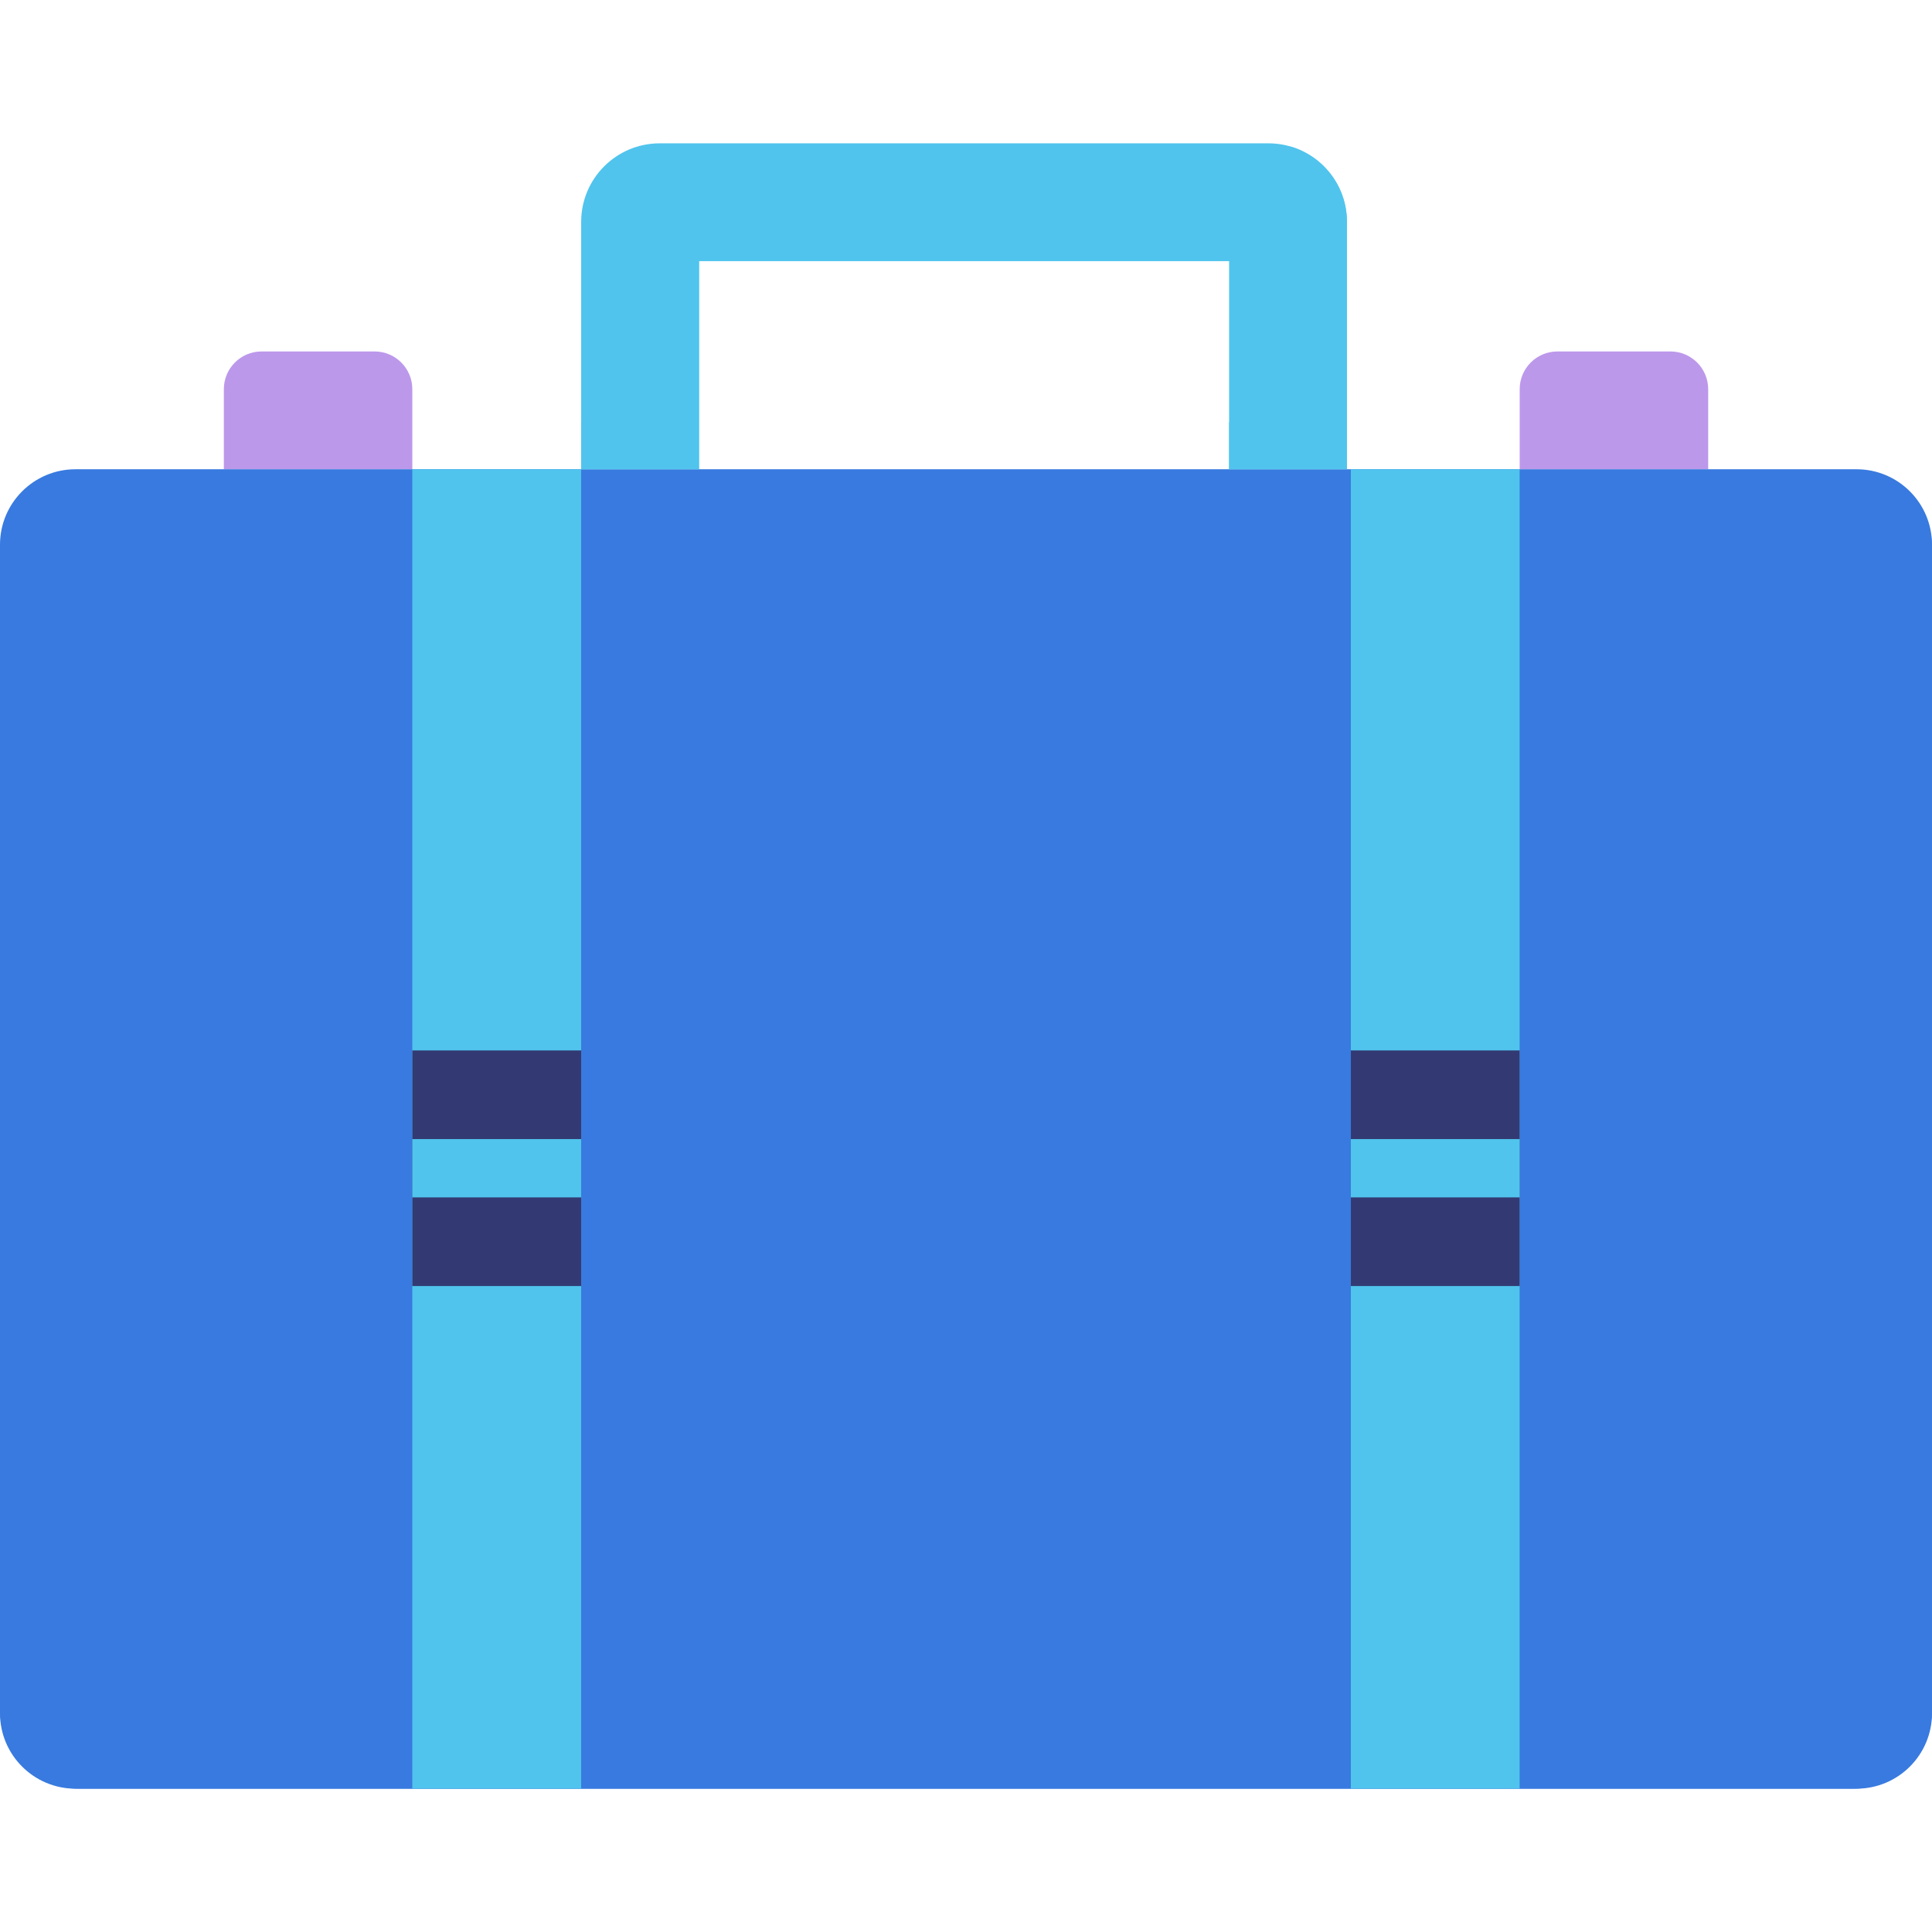
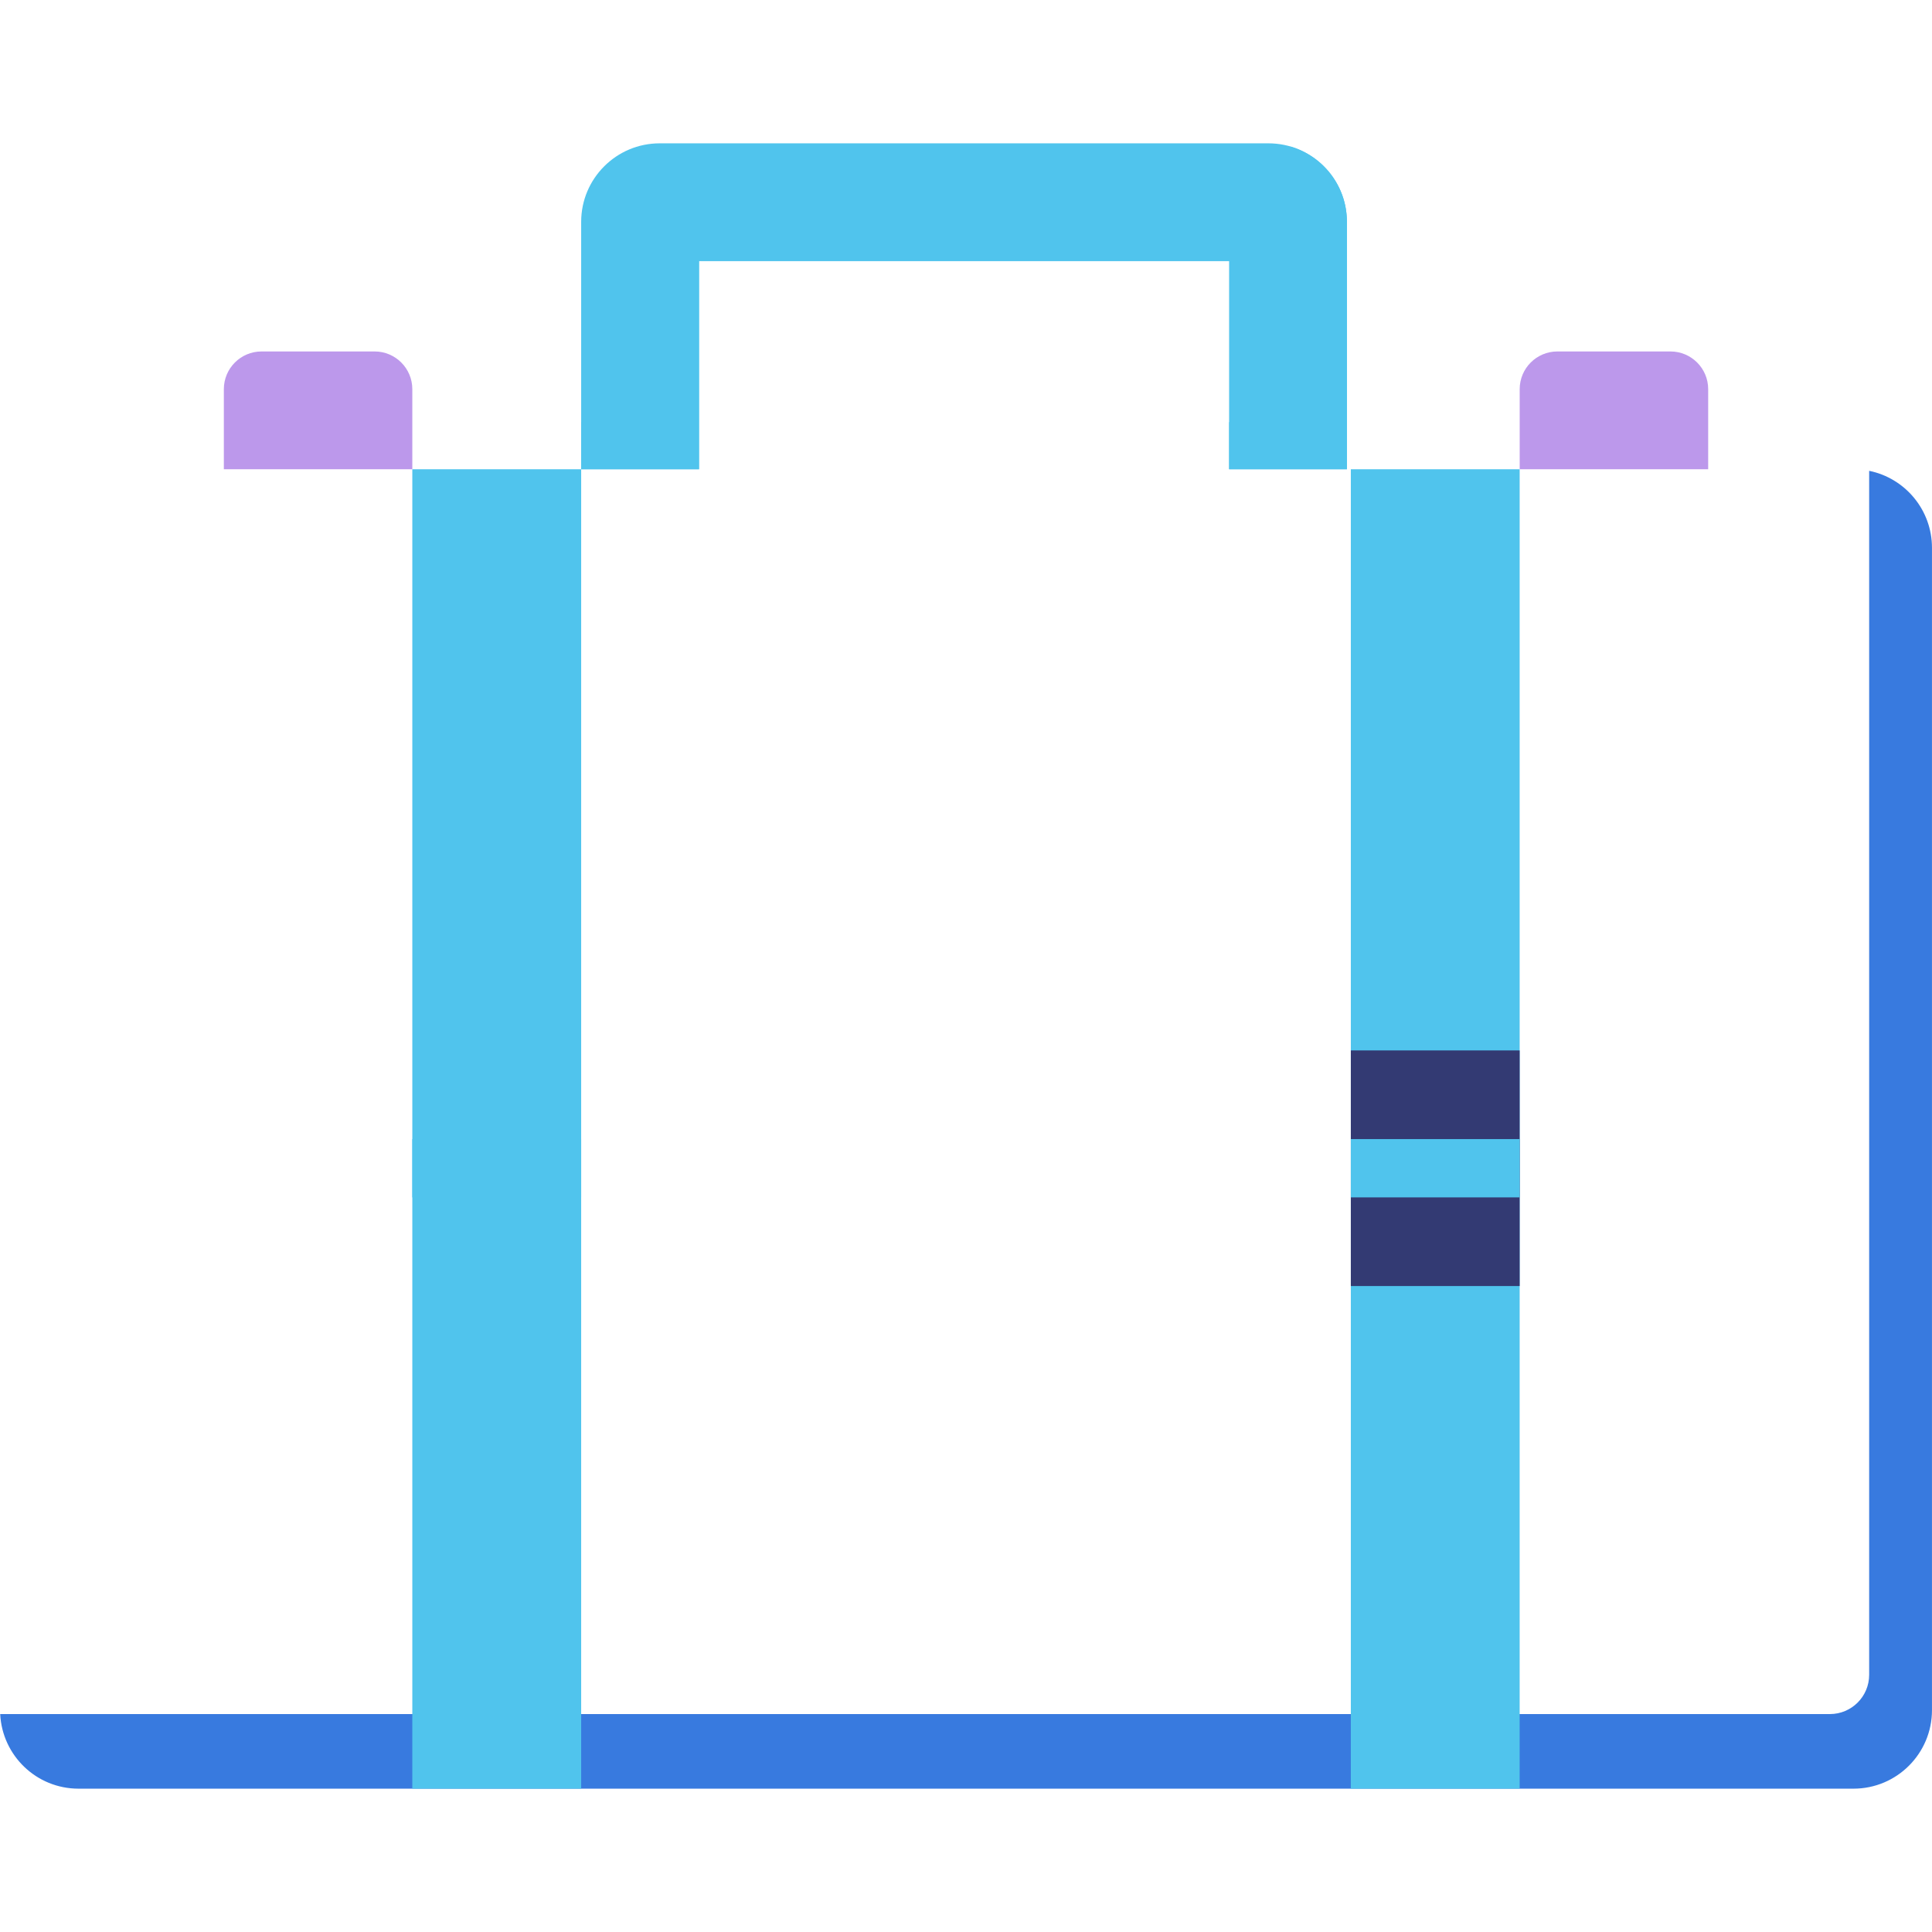
<svg xmlns="http://www.w3.org/2000/svg" width="80" height="80" viewBox="0 0 80 80" fill="none">
  <path d="M17.073 19.431H9.269V16.115C9.269 15.252 9.968 14.553 10.831 14.553H15.511C16.374 14.553 17.073 15.252 17.073 16.115V19.431Z" fill="#BC98EB" />
  <path d="M62.927 19.431H70.732V16.115C70.732 15.252 70.032 14.553 69.169 14.553H64.489C63.626 14.553 62.927 15.252 62.927 16.115V19.431Z" fill="#BC98EB" />
-   <path d="M76.875 74.065H3.125C1.399 74.065 0 72.666 0 70.94V22.556C0 20.83 1.399 19.431 3.125 19.431H76.875C78.601 19.431 80 20.83 80 22.556V70.94C80 72.666 78.601 74.065 76.875 74.065Z" fill="#387ADF" />
  <path d="M77.398 19.496V69.35C77.398 70.248 76.67 70.976 75.772 70.976H0.008C0.093 72.696 1.51 74.065 3.252 74.065H76.748C78.544 74.065 79.999 72.609 79.999 70.813V22.683C79.999 21.11 78.882 19.797 77.398 19.496Z" fill="#387ADF" />
  <path d="M17.073 19.431H24.065V74.065H17.073V19.431Z" fill="#50C4ED" />
-   <path d="M17.073 43.496H24.065V53.252H17.073V43.496Z" fill="#333A73" />
  <path d="M40 10.813H50.895V19.431H55.773V9.187C55.773 7.391 54.317 5.935 52.521 5.935H40H27.317C25.521 5.935 24.065 7.391 24.065 9.187V19.431H28.944V10.813H40Z" fill="#50C4ED" />
  <path d="M53.439 6.069C53.579 6.431 53.659 6.824 53.659 7.236V16.504C53.659 17.043 53.222 17.48 52.683 17.48H50.895V19.431H55.773V9.187C55.773 7.71 54.788 6.465 53.439 6.069Z" fill="#50C4ED" />
  <path d="M25.854 17.48H24.065V19.431H28.944V10.813H27.805C27.267 10.813 26.83 11.25 26.83 11.789V16.504C26.83 17.043 26.393 17.48 25.854 17.48Z" fill="#50C4ED" />
  <path d="M55.935 19.431H62.926V74.065H55.935V19.431Z" fill="#50C4ED" />
  <path d="M55.935 43.496H62.926V53.252H55.935V43.496Z" fill="#333A73" />
  <path d="M17.073 49.581H24.065V47.167H17.073V49.581Z" fill="#50C4ED" />
  <path d="M55.935 49.581H62.927V47.167H55.935V49.581Z" fill="#50C4ED" />
</svg>